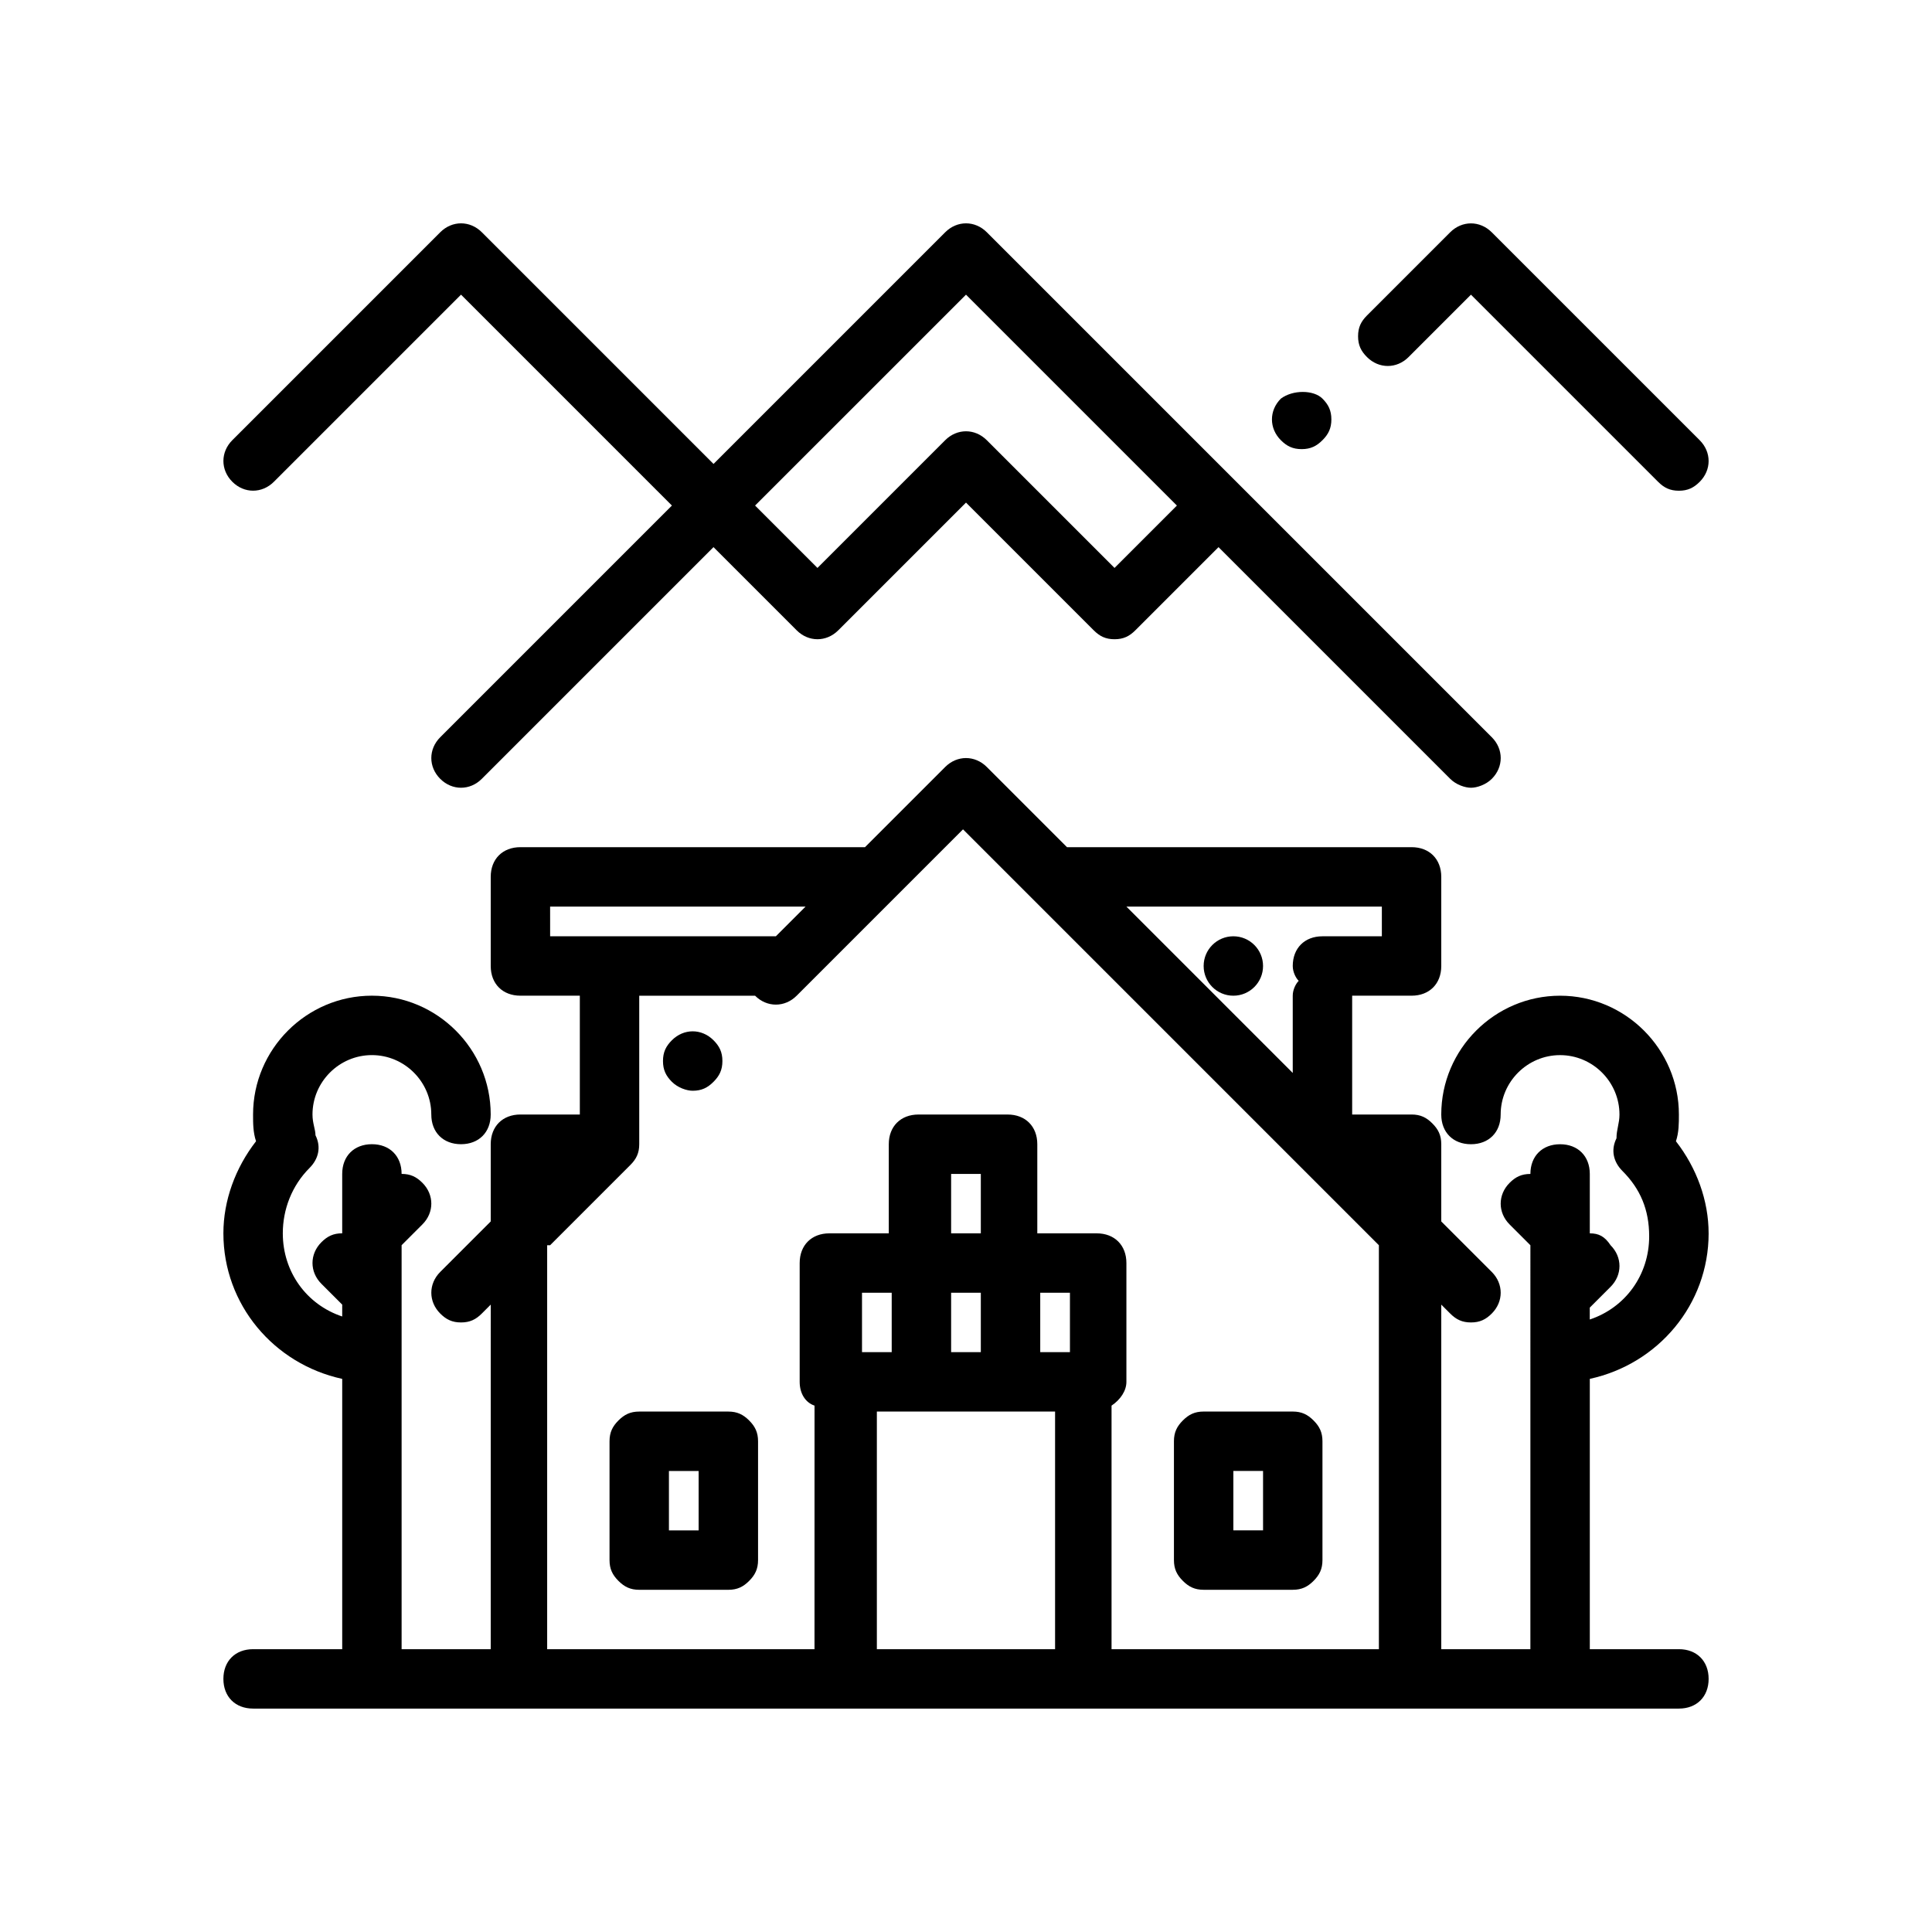
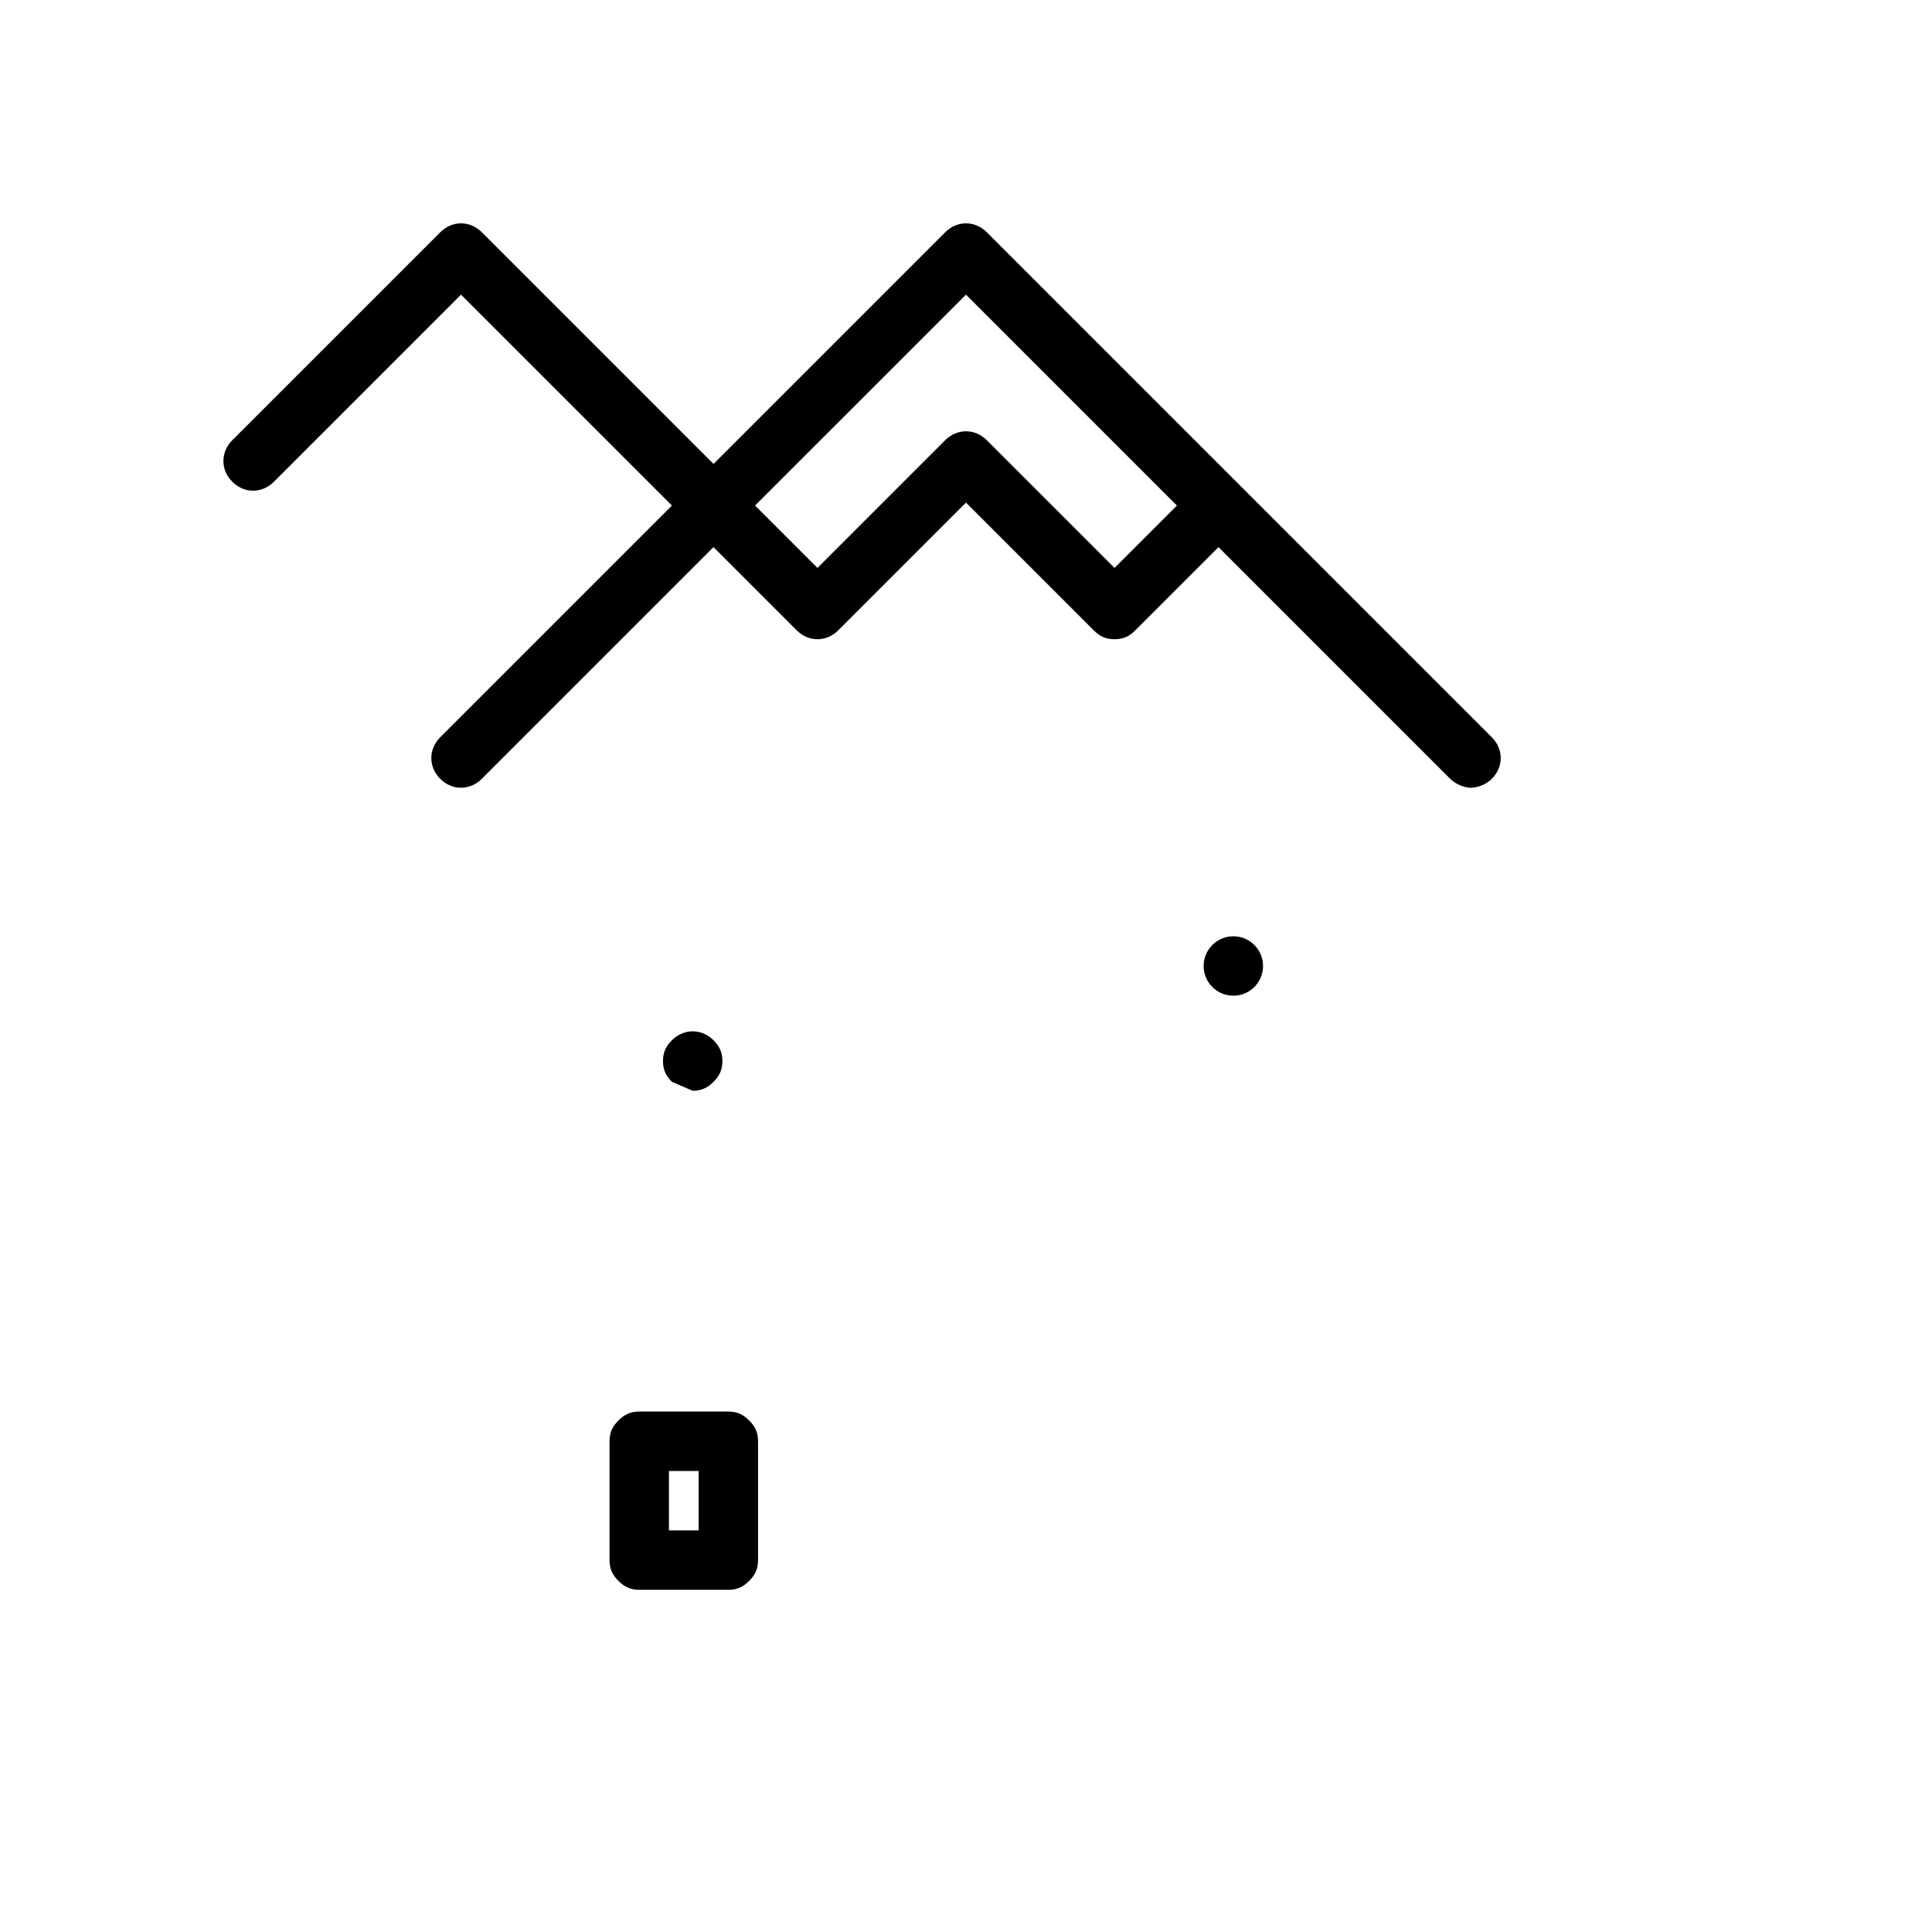
<svg xmlns="http://www.w3.org/2000/svg" fill="#000000" width="800px" height="800px" version="1.1" viewBox="144 144 512 512">
  <g>
-     <path d="m327.57 433.06c2.363 0 3.938-0.789 5.512-2.363 1.574-1.574 2.363-3.148 2.363-5.512s-0.789-3.938-2.363-5.512c-3.148-3.148-7.871-3.148-11.02 0-1.574 1.574-2.363 3.148-2.363 5.512s0.789 3.938 2.363 5.512c1.574 1.574 3.934 2.363 5.508 2.363z" />
-     <path d="m539.33 205.56c-3.148-3.148-7.871-3.148-11.02 0l-22.043 22.043c-1.574 1.574-2.363 3.148-2.363 5.512s0.789 3.938 2.363 5.512c3.148 3.148 7.871 3.148 11.02 0l16.535-16.535 49.594 49.594c1.574 1.574 3.148 2.363 5.512 2.363 2.363 0 3.938-0.789 5.512-2.363 3.148-3.148 3.148-7.871 0-11.02z" />
+     <path d="m327.57 433.06c2.363 0 3.938-0.789 5.512-2.363 1.574-1.574 2.363-3.148 2.363-5.512s-0.789-3.938-2.363-5.512c-3.148-3.148-7.871-3.148-11.02 0-1.574 1.574-2.363 3.148-2.363 5.512s0.789 3.938 2.363 5.512z" />
    <path d="m216.58 271.68 49.594-49.594 55.891 55.891-61.402 61.402c-3.148 3.148-3.148 7.871 0 11.02 3.148 3.148 7.871 3.148 11.02 0l61.402-61.402 22.043 22.043c3.148 3.148 7.871 3.148 11.02 0l33.852-33.852 33.852 33.852c1.574 1.574 3.148 2.363 5.512 2.363s3.938-0.789 5.512-2.363l22.043-22.043 61.402 61.402c1.574 1.574 3.938 2.363 5.512 2.363s3.938-0.789 5.512-2.363c3.148-3.148 3.148-7.871 0-11.02l-133.83-133.83c-3.148-3.148-7.871-3.148-11.02 0l-61.402 61.402-61.402-61.402c-3.148-3.148-7.871-3.148-11.02 0l-55.105 55.105c-3.148 3.148-3.148 7.871 0 11.02 3.141 3.152 7.863 3.152 11.016 0.004zm183.42-49.594 55.891 55.891-16.531 16.531-33.852-33.852c-3.148-3.148-7.871-3.148-11.02 0l-33.852 33.852-16.531-16.531z" />
-     <path d="m483.44 249.64c-3.148 3.148-3.148 7.871 0 11.02 1.574 1.574 3.148 2.363 5.512 2.363s3.938-0.789 5.512-2.363c1.574-1.574 2.363-3.148 2.363-5.512 0-2.363-0.789-3.938-2.363-5.512-2.363-2.359-7.875-2.359-11.023 0.004z" />
    <path d="m478.72 400c0 4.348-3.523 7.871-7.871 7.871s-7.871-3.523-7.871-7.871 3.523-7.875 7.871-7.875 7.871 3.527 7.871 7.875" />
-     <path d="m462.98 565.31h23.617c2.363 0 3.938-0.789 5.512-2.363 1.57-1.574 2.356-3.148 2.356-5.512v-31.488c0-2.363-0.789-3.938-2.363-5.512-1.57-1.57-3.144-2.359-5.508-2.359h-23.617c-2.363 0-3.938 0.789-5.512 2.363-1.57 1.574-2.359 3.148-2.359 5.508v31.488c0 2.363 0.789 3.938 2.363 5.512 1.574 1.574 3.148 2.363 5.512 2.363zm7.871-31.488h7.871v15.742h-7.871z" />
    <path d="m337.02 518.08h-23.617c-2.363 0-3.938 0.789-5.512 2.363-1.574 1.574-2.359 3.148-2.359 5.508v31.488c0 2.363 0.789 3.938 2.363 5.512 1.574 1.574 3.148 2.363 5.512 2.363h23.617c2.363 0 3.938-0.789 5.512-2.363 1.566-1.574 2.356-3.148 2.356-5.512v-31.488c0-2.363-0.789-3.938-2.363-5.512-1.574-1.57-3.148-2.359-5.508-2.359zm-7.875 31.488h-7.871v-15.742h7.871z" />
-     <path d="m596.8 470.85c0-8.66-3.148-17.32-8.66-24.402 0.785-2.363 0.785-4.727 0.785-7.086 0-17.32-14.168-31.488-31.488-31.488s-31.488 14.168-31.488 31.488c0 4.723 3.148 7.871 7.871 7.871 4.723 0 7.871-3.148 7.871-7.871 0-8.66 7.086-15.742 15.742-15.742 8.66 0 15.742 7.086 15.742 15.742 0 2.363-0.789 3.938-0.789 6.297-1.574 3.148-0.789 6.297 1.574 8.66 4.723 4.723 7.086 10.234 7.086 17.32 0 10.234-6.297 18.895-15.742 22.043v-3.148l5.512-5.512c3.148-3.148 3.148-7.871 0-11.02-1.57-2.367-3.144-3.152-5.504-3.152v-15.742c0-4.723-3.148-7.871-7.871-7.871s-7.871 3.148-7.871 7.871c-2.363 0-3.938 0.789-5.512 2.363-3.148 3.148-3.148 7.871 0 11.02l5.512 5.512-0.004 107.05h-23.617v-91.316l2.363 2.363c1.574 1.574 3.148 2.363 5.512 2.363s3.938-0.789 5.512-2.363c3.148-3.148 3.148-7.871 0-11.02l-13.387-13.383v-20.469c0-2.363-0.789-3.938-2.363-5.512-1.57-1.574-3.144-2.359-5.508-2.359h-15.742v-31.488h15.742c4.723 0 7.871-3.148 7.871-7.871v-23.617c0-4.723-3.148-7.871-7.871-7.871h-91.316l-21.254-21.254c-3.148-3.148-7.871-3.148-11.02 0l-21.254 21.254h-91.316c-4.723 0-7.871 3.148-7.871 7.871v23.617c0 4.723 3.148 7.871 7.871 7.871h15.742v31.488h-15.742c-4.723 0-7.871 3.148-7.871 7.871v20.469l-13.383 13.383c-3.148 3.148-3.148 7.871 0 11.02 1.574 1.574 3.148 2.363 5.512 2.363s3.938-0.789 5.512-2.363l2.363-2.363-0.004 91.316h-23.617v-107.06l5.512-5.512c3.148-3.148 3.148-7.871 0-11.02-1.574-1.574-3.148-2.363-5.512-2.363 0-4.723-3.148-7.871-7.871-7.871s-7.871 3.148-7.871 7.871v15.742c-2.363 0-3.938 0.789-5.512 2.363-3.148 3.148-3.148 7.871 0 11.02l5.512 5.512v3.148c-9.445-3.148-15.742-11.809-15.742-22.043 0-6.297 2.363-12.594 7.086-17.32 2.363-2.363 3.148-5.512 1.574-8.66-0.004-1.57-0.793-3.144-0.793-5.504 0-8.66 7.086-15.742 15.742-15.742 8.66 0 15.742 7.086 15.742 15.742 0 4.723 3.148 7.871 7.871 7.871 4.723 0 7.871-3.148 7.871-7.871 0-17.32-14.168-31.488-31.488-31.488-17.32 0-31.488 14.168-31.488 31.488 0 2.363 0 4.723 0.789 7.086-5.504 7.082-8.652 15.742-8.652 24.402 0 18.895 13.383 34.637 31.488 38.574v71.633h-23.617c-4.723 0-7.871 3.148-7.871 7.871 0 4.723 3.148 7.871 7.871 7.871h377.86c4.723 0 7.871-3.148 7.871-7.871 0-4.723-3.148-7.871-7.871-7.871h-23.617v-71.637c18.105-3.934 31.488-19.68 31.488-38.57zm-86.594-86.594v7.871h-15.742c-4.723 0-7.871 3.148-7.871 7.871 0 1.574 0.789 3.148 1.574 3.938-0.789 0.789-1.578 2.363-1.578 3.938v20.469l-44.082-44.086zm-220.42 0h67.699l-7.871 7.871h-59.824zm0 89.742 21.254-21.254c1.574-1.574 2.363-3.148 2.363-5.512v-39.359h30.699c3.148 3.148 7.871 3.148 11.02 0l44.086-44.086 110.21 110.21v107.06h-70.848v-64.551c2.363-1.574 3.938-3.938 3.938-6.297v-31.488c0-4.723-3.148-7.871-7.871-7.871h-15.742v-23.617c0-4.723-3.148-7.871-7.871-7.871h-23.617c-4.723 0-7.871 3.148-7.871 7.871v23.617h-15.742c-4.723 0-7.871 3.148-7.871 7.871v31.488c0 3.148 1.574 5.512 3.938 6.297l-0.008 64.551h-70.848v-107.06zm106.27 28.34v-15.742h7.871v15.742zm-23.617 0v-15.742h7.871v15.742zm31.488-31.488h-7.871v-15.742h7.871zm15.746 15.742h7.871v15.742h-7.871zm-43.297 94.465v-62.977h47.23v62.977z" />
  </g>
</svg>